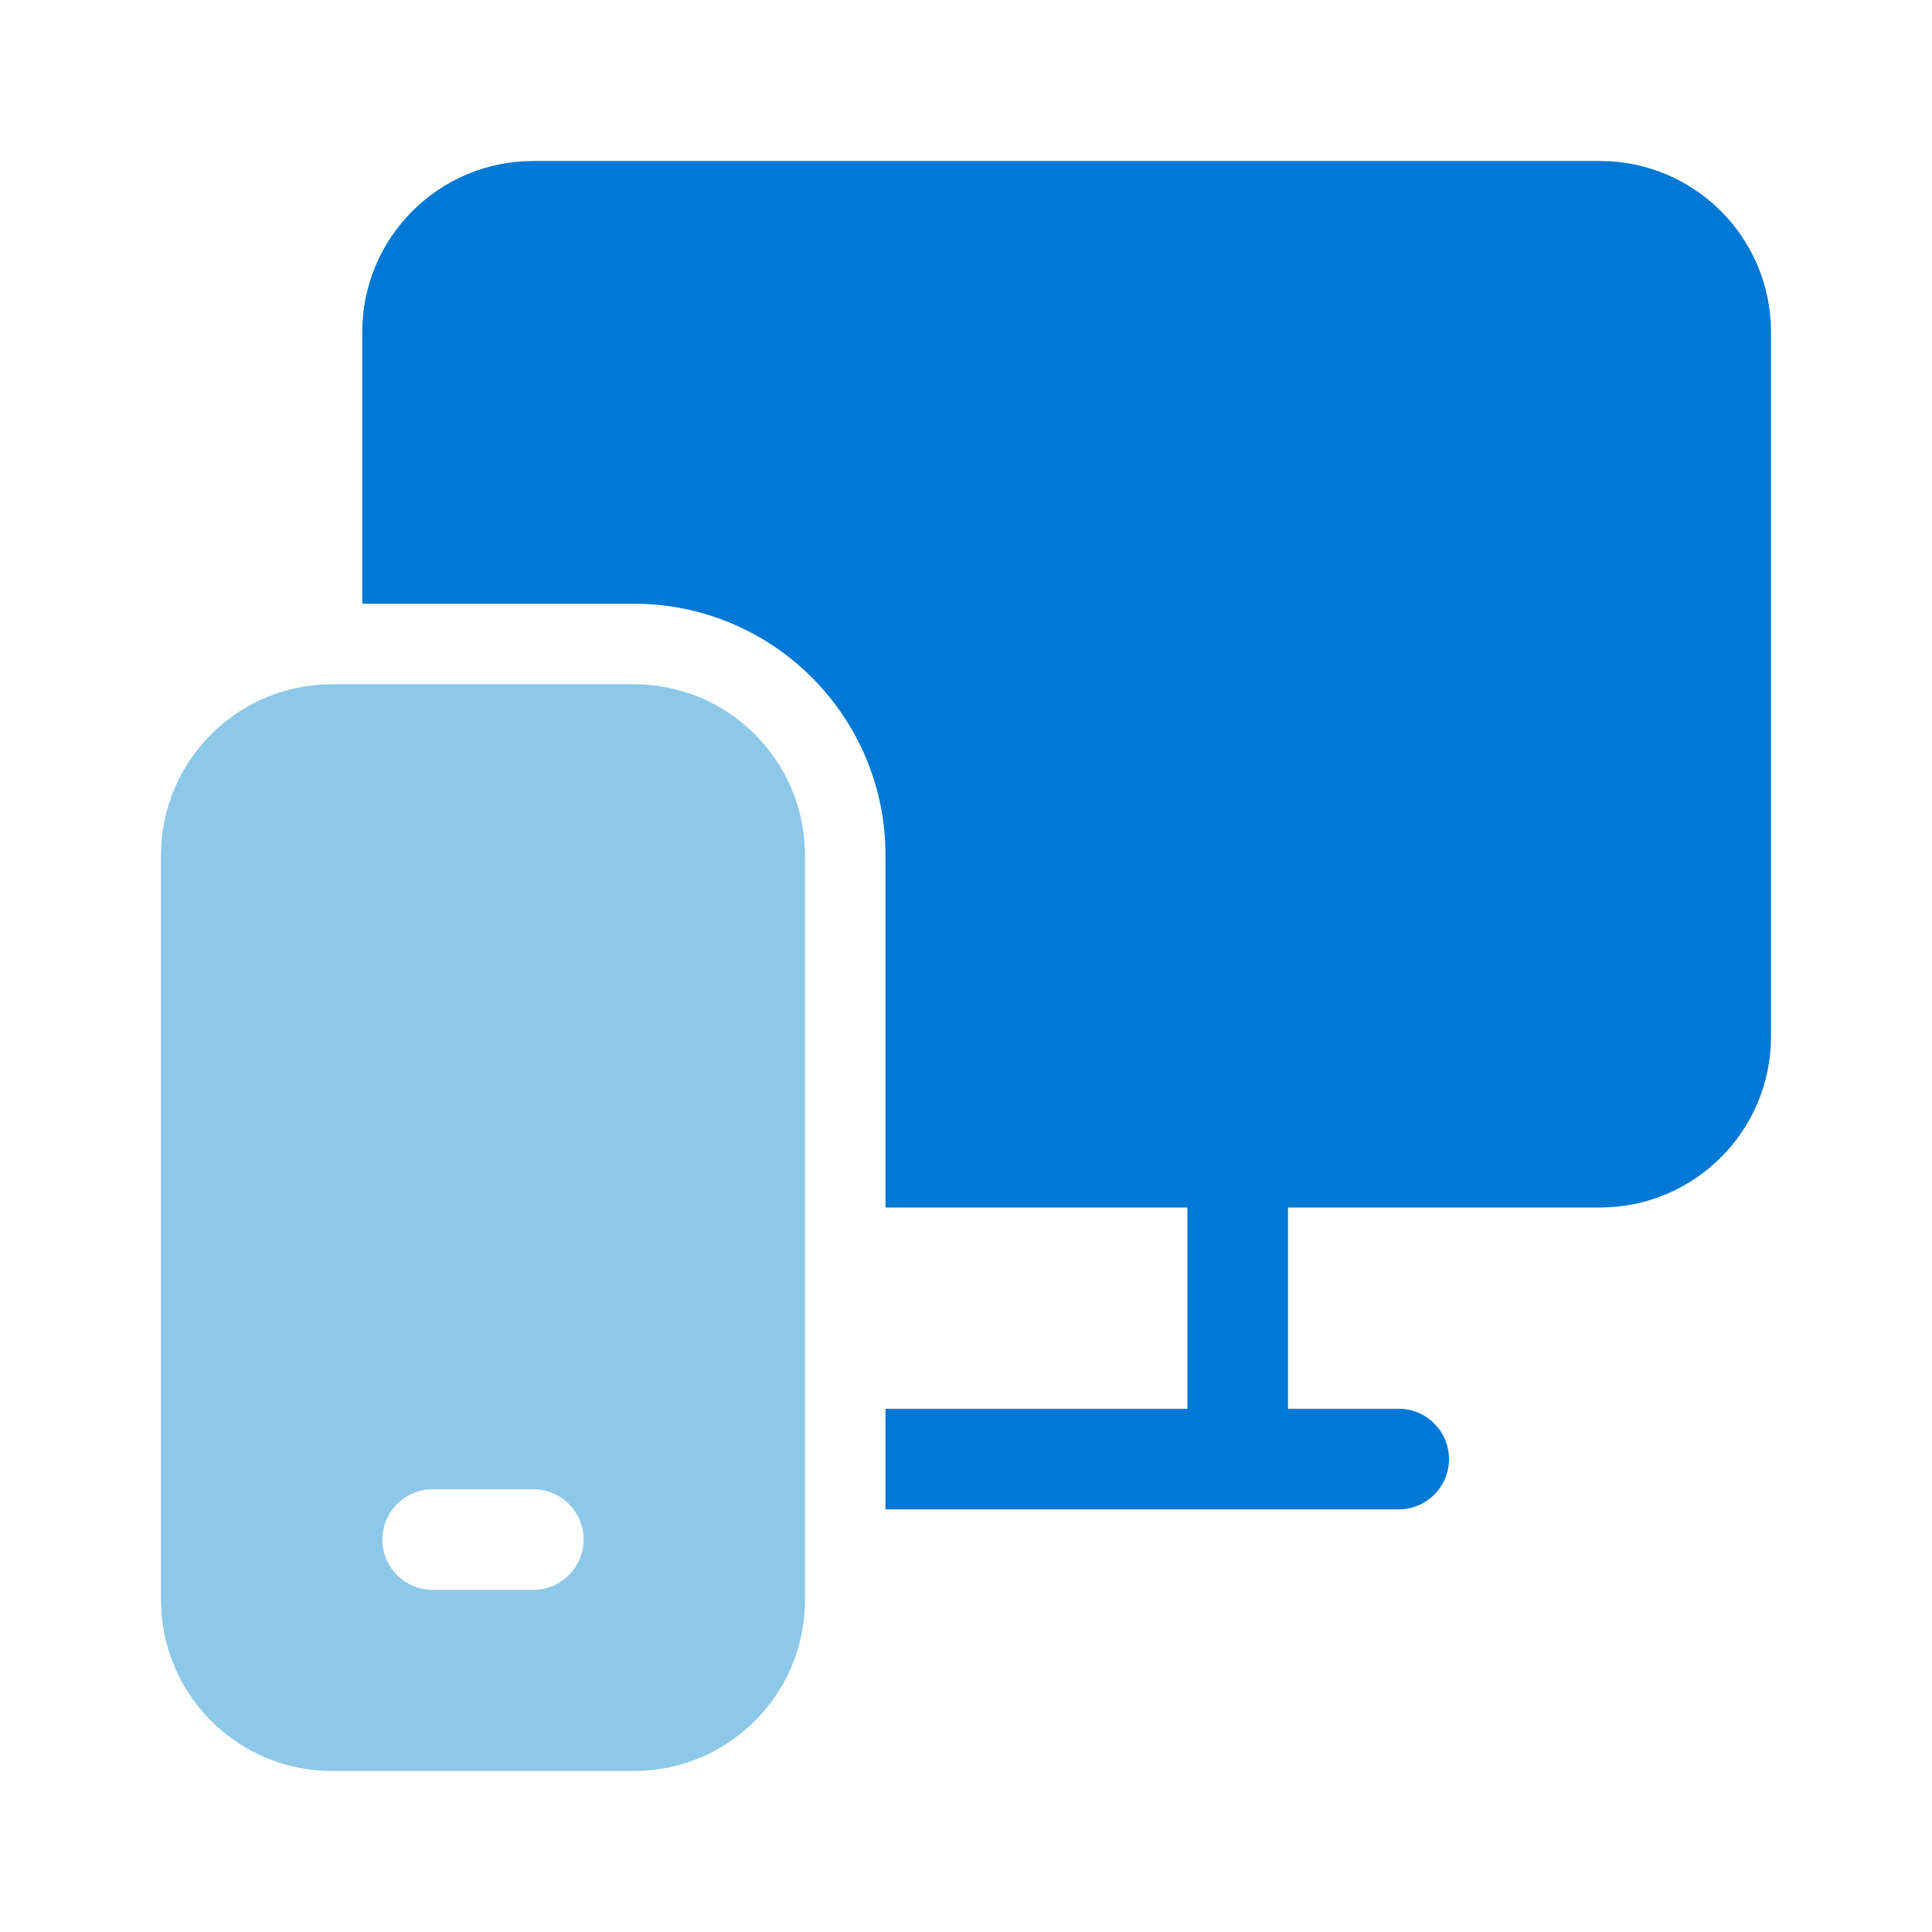
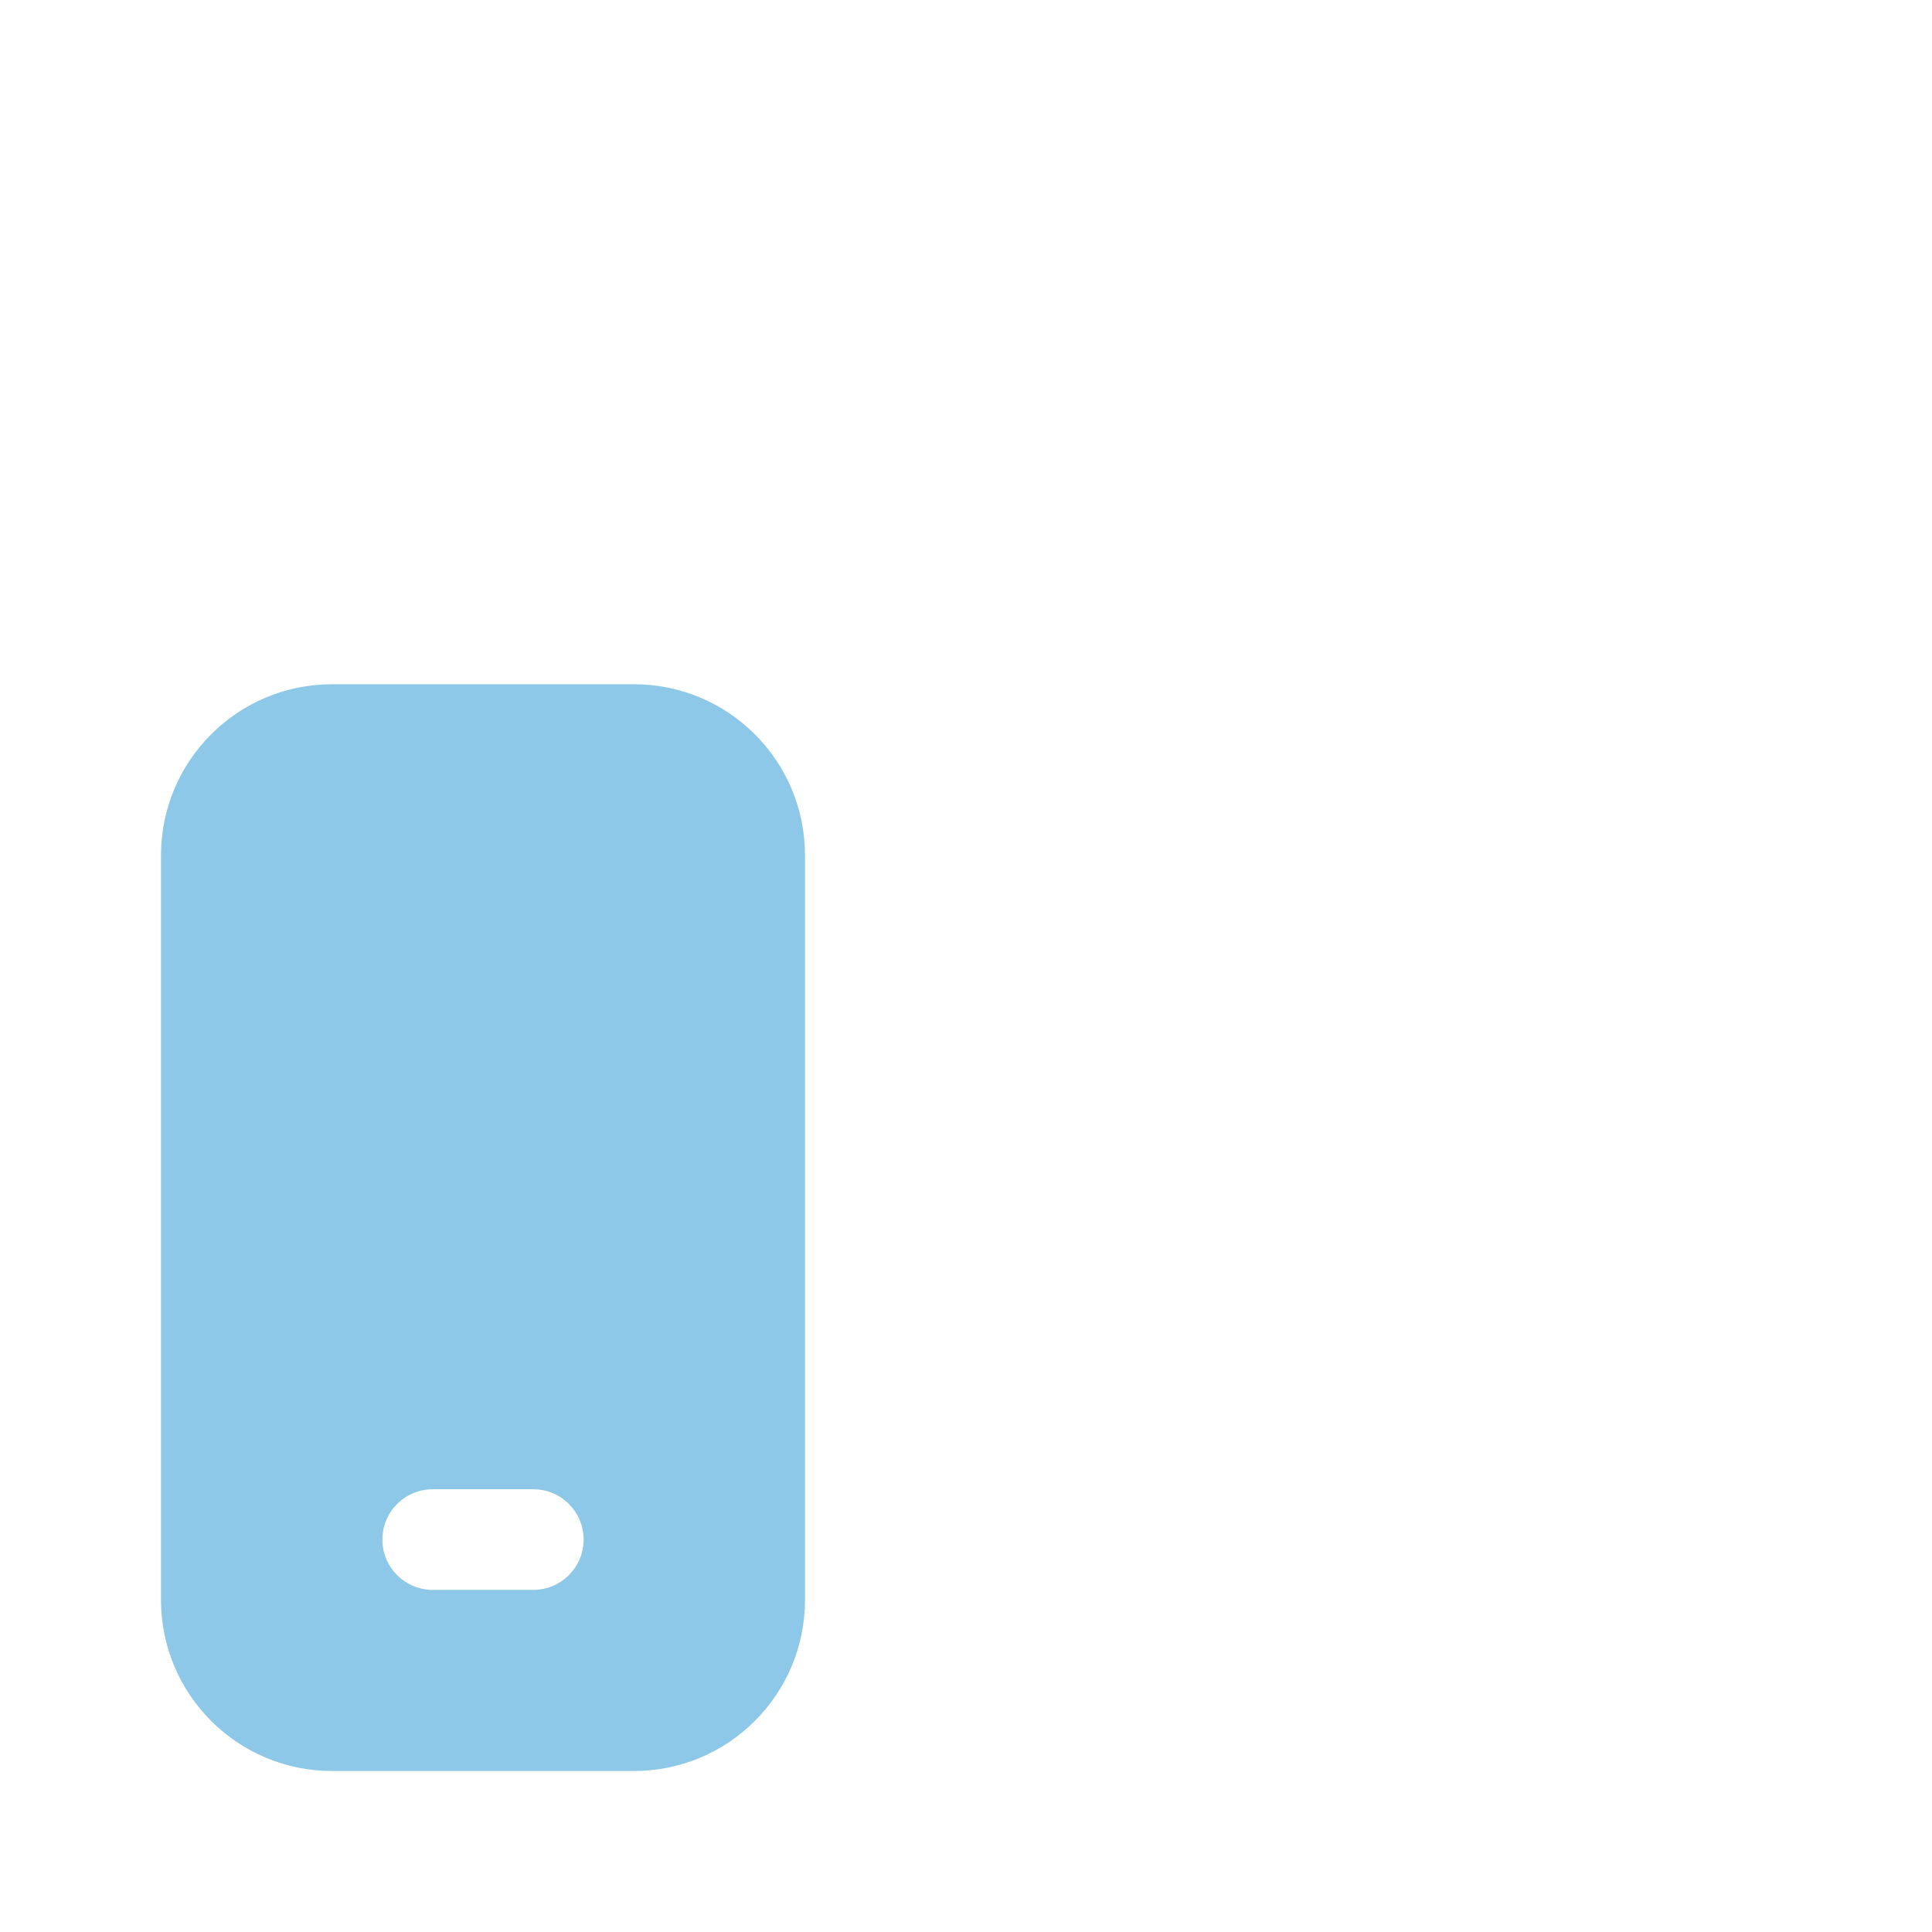
<svg xmlns="http://www.w3.org/2000/svg" width="48" height="48" viewBox="0 0 48 48" fill="none">
-   <path d="M9 8.25C9 5.903 10.903 4 13.25 4H39.75C42.097 4 44 5.903 44 8.25V25.75C44 28.097 42.097 30 39.75 30H32V35H34.75C35.44 35 36 35.56 36 36.25C36 36.94 35.44 37.5 34.75 37.5H22V35H29.5V30H22V21.25C22 17.798 19.202 15 15.75 15H9V8.25Z" fill="#0078D4" />
  <path fill-rule="evenodd" clip-rule="evenodd" d="M4 21.25C4 18.903 5.903 17 8.25 17H15.75C18.097 17 20 18.903 20 21.25V39.75C20 42.097 18.097 44 15.75 44H8.25C5.903 44 4 42.097 4 39.75V21.25ZM10.75 39.5C10.06 39.5 9.5 38.94 9.5 38.25C9.5 37.56 10.06 37 10.75 37H13.25C13.94 37 14.5 37.56 14.5 38.25C14.5 38.94 13.94 39.5 13.25 39.5H10.75Z" fill="#8DC8E8" />
</svg>